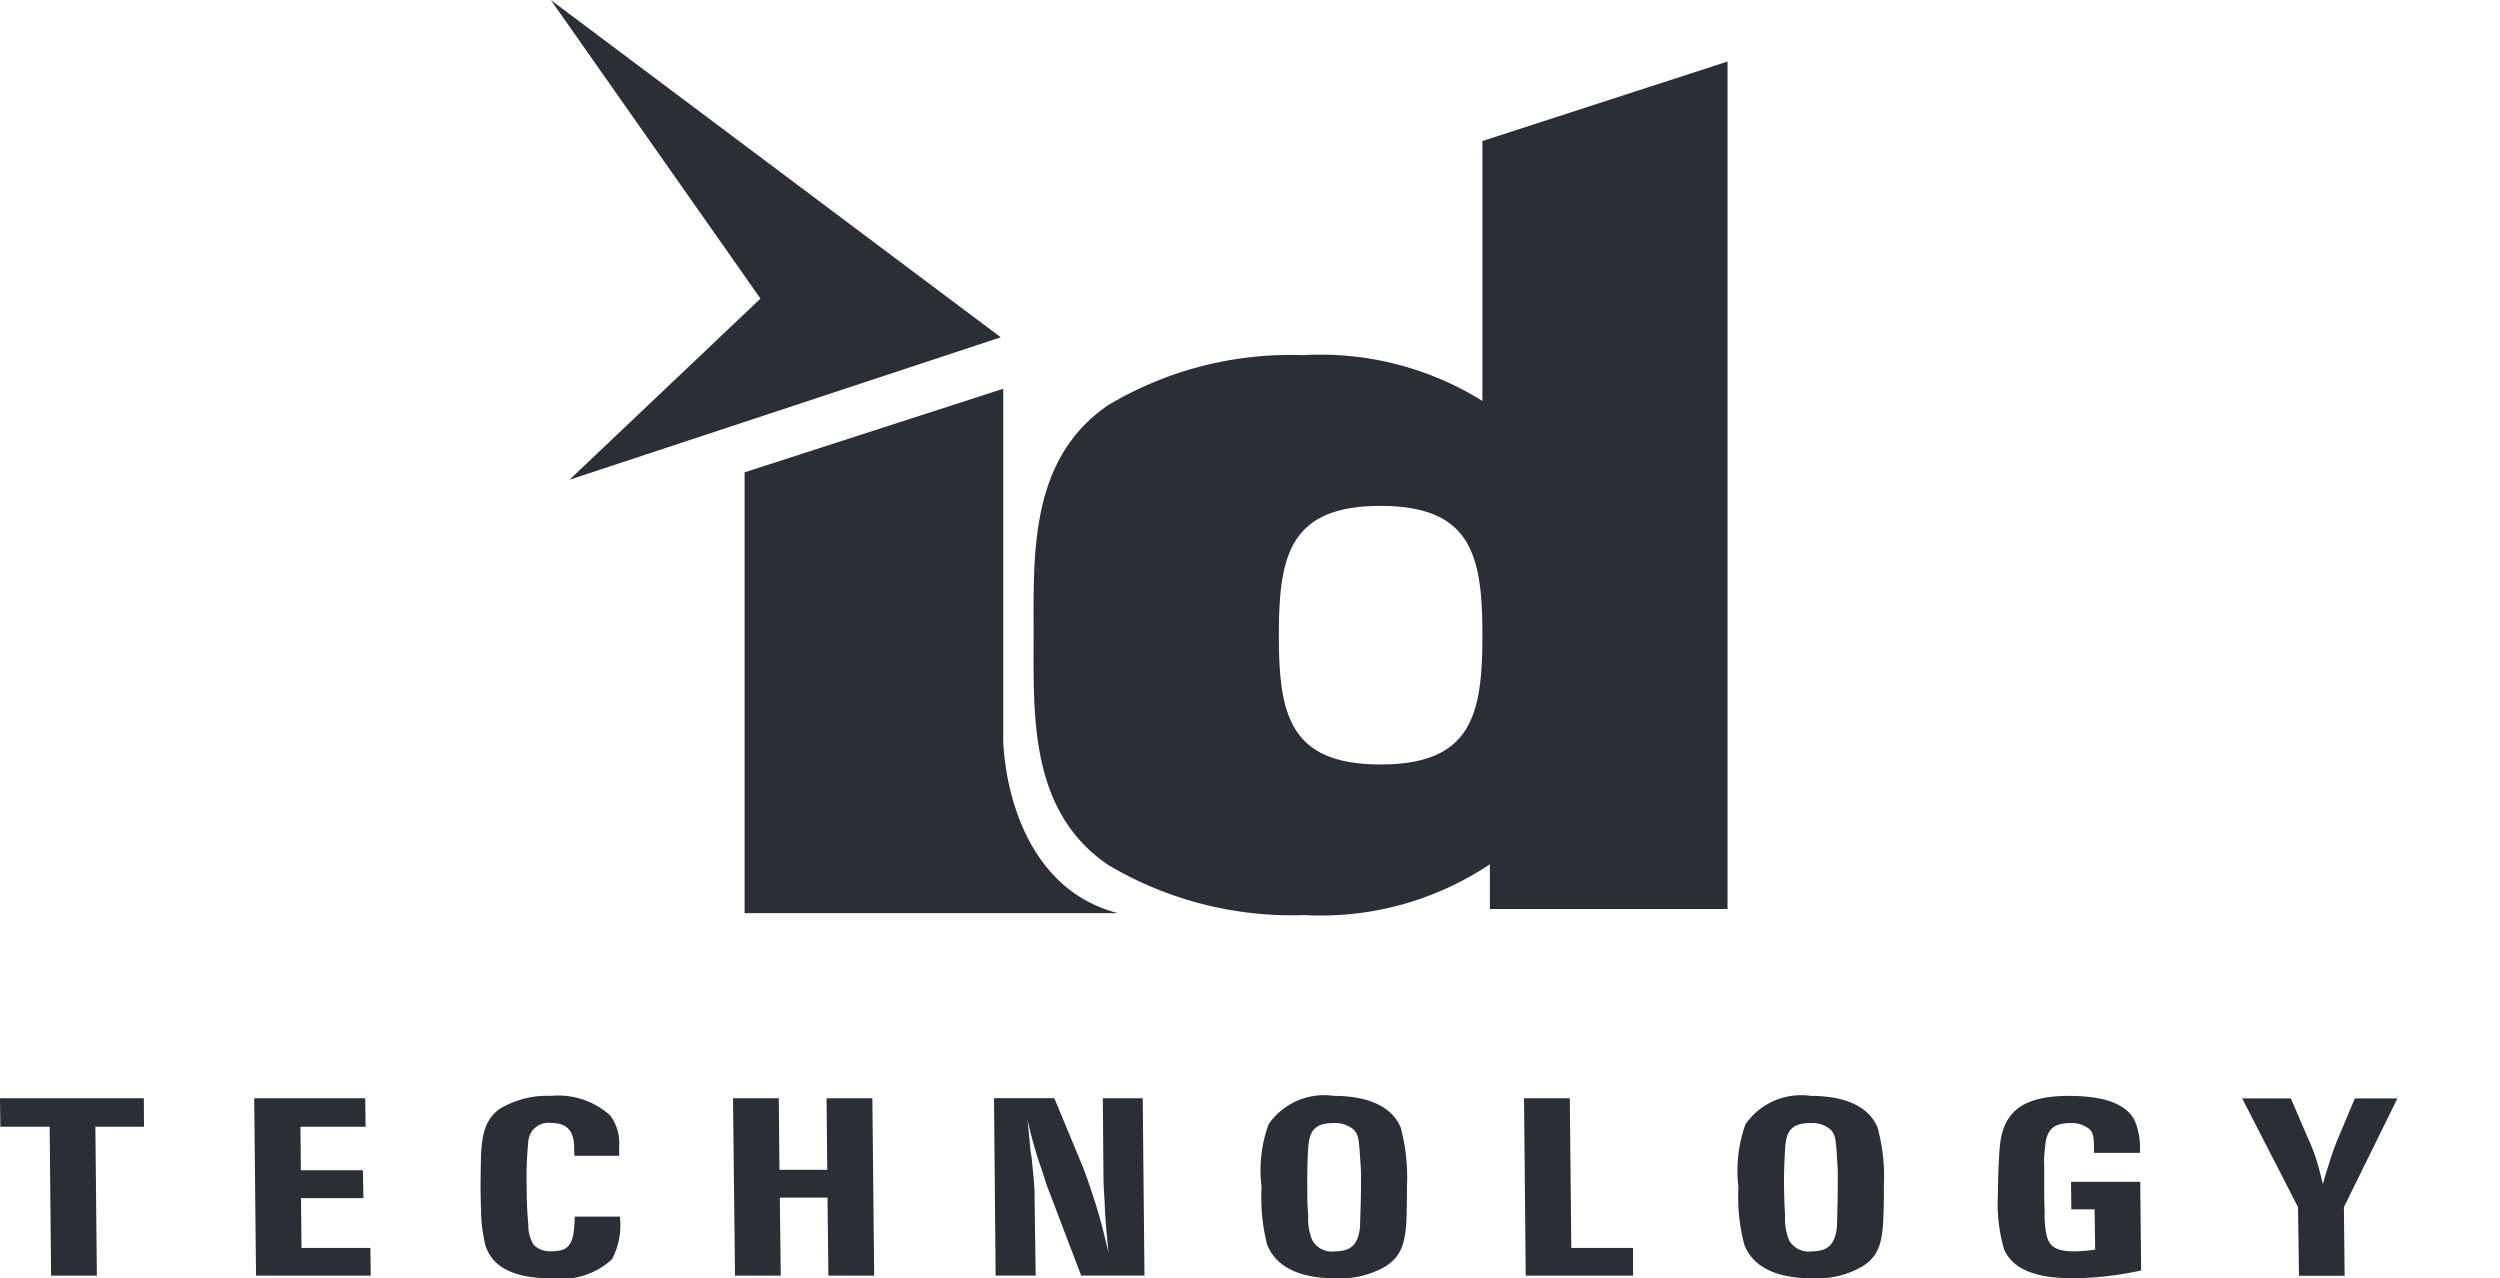
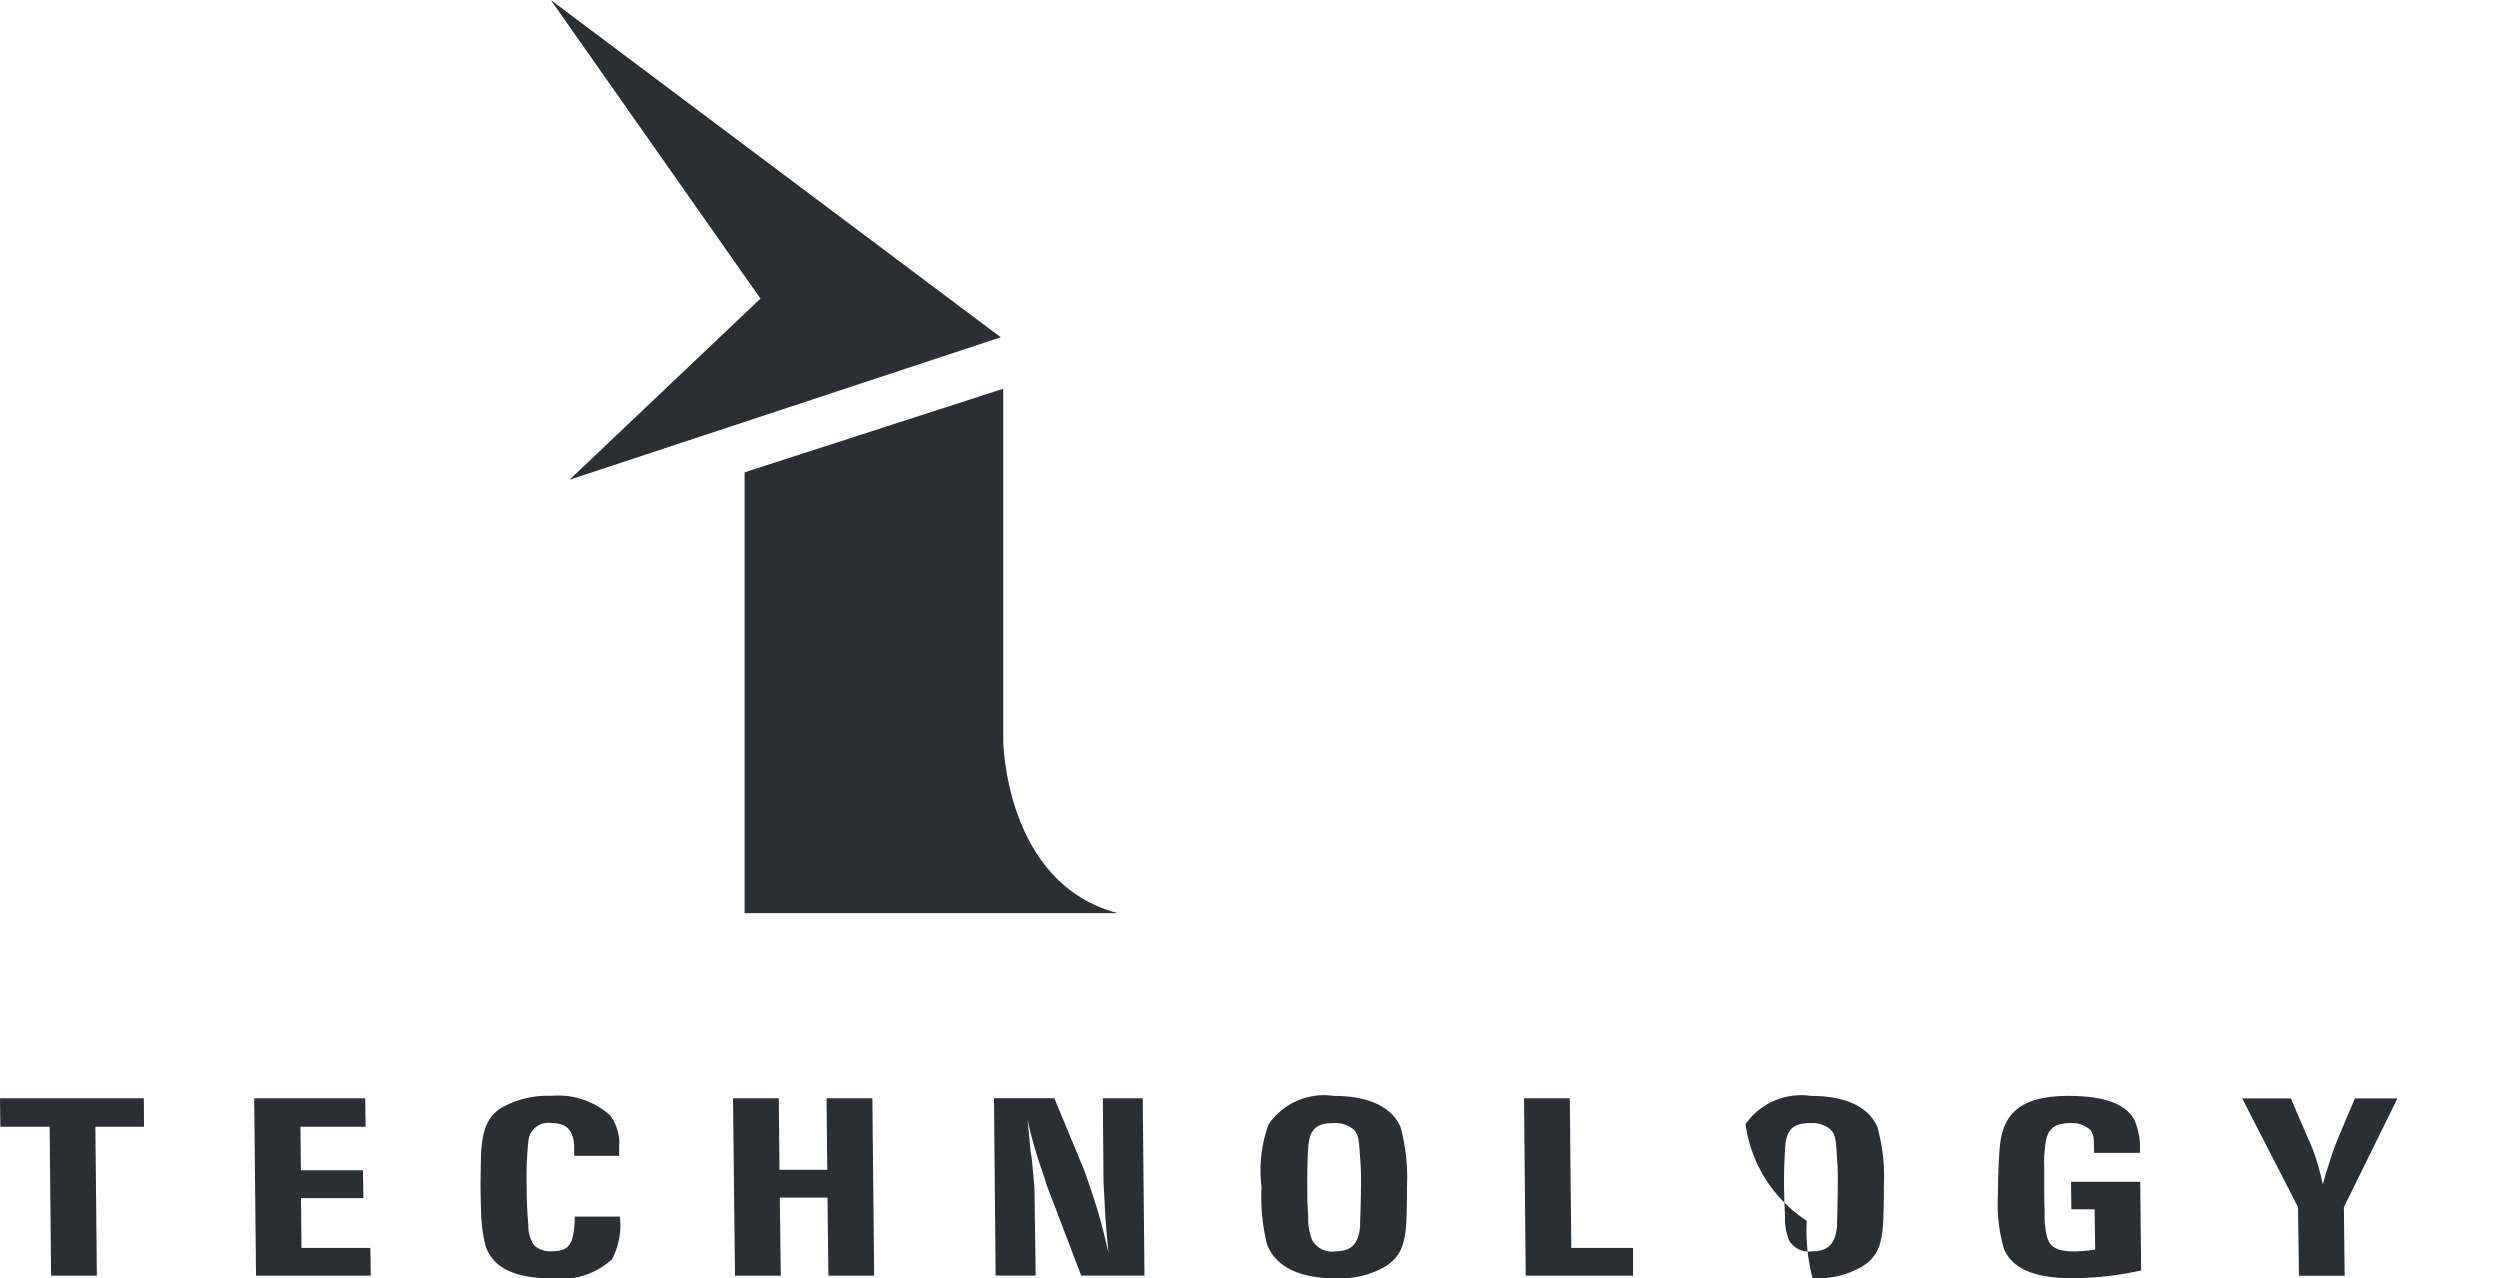
<svg xmlns="http://www.w3.org/2000/svg" width="87.392" height="44.685" viewBox="0 0 87.392 44.685">
  <defs>
    <clipPath id="a">
      <path d="M0,25.843H87.392V-18.842H0Z" transform="translate(0 18.842)" fill="none" />
    </clipPath>
  </defs>
  <g transform="translate(0 18.842)">
    <g transform="translate(0 19.551)">
      <path d="M0,0,.012.994H1.736L1.786,6.2h1.6L3.334.994h1.7L5.028,0Z" fill="#2b2e34" />
    </g>
    <g transform="translate(8.886 19.551)">
      <path d="M0,0,.064,6.2h4.01l-.012-.97H1.653L1.636,3.489H3.818L3.8,2.516H1.632L1.617.994H3.894L3.882,0Z" fill="#2b2e34" />
    </g>
    <g transform="translate(0 -18.842)" clip-path="url(#a)">
      <g transform="translate(16.797 38.308)">
        <path d="M2.817,2.441A2.535,2.535,0,0,1,2.54,3.935,2.636,2.636,0,0,1,.434,4.6c-1.307,0-2.085-.387-2.319-1.167a5.363,5.363,0,0,1-.149-1.164c-.012-.325-.014-.607-.019-.818,0-.287.007-.626.014-1.055.026-.937.2-1.38.647-1.717A3.234,3.234,0,0,1,.41-1.78a2.708,2.708,0,0,1,2.073.688A1.639,1.639,0,0,1,2.793,0V.316H1.228C1.219.167,1.219.032,1.219-.056,1.186-.589.941-.831.42-.831a.7.7,0,0,0-.8.617A12.757,12.757,0,0,0-.439,1.46c0,.484.021.866.057,1.274a1.216,1.216,0,0,0,.194.7A.808.808,0,0,0,.4,3.653c.657,0,.816-.223.842-1.212Z" transform="translate(2.054 1.78)" fill="#2b2e34" />
      </g>
    </g>
    <g transform="translate(25.621 19.551)">
      <path d="M1.893,0l.024,2.5H.247L.223,0h-1.6l.069,6.2h1.6L.259,3.472H1.926L1.957,6.2h1.6L3.494,0Z" transform="translate(1.38)" fill="#2b2e34" />
    </g>
    <g transform="translate(0 -18.842)" clip-path="url(#a)">
      <g transform="translate(34.745 38.393)">
        <path d="M3.043,3.584H.831L-.4.356C-.407.3-.469.129-.549-.118a14.409,14.409,0,0,1-.5-1.767l.024.213c.05.55.026.254.085.908L-.9-.528C-.822.259-.8.489-.8.74l.04,2.844h-1.4l-.057-6.2H-.108L.783-.467c.133.285.33.856.519,1.444s.285.965.481,1.8c-.062-.683-.092-.97-.123-1.5l-.007-.2C1.623.489,1.623.638,1.623.532,1.611.351,1.611.264,1.611.221L1.587-2.613H2.982Z" transform="translate(2.219 2.613)" fill="#2b2e34" />
      </g>
      <g transform="translate(44.098 38.309)">
        <path d="M2.811.632a6.705,6.705,0,0,1,.223,2.094c.007.41-.012.984-.021,1.25-.059.832-.24,1.212-.742,1.532a3.171,3.171,0,0,1-1.724.408c-1.29,0-2.092-.408-2.4-1.176a6.742,6.742,0,0,1-.194-2.013A4.675,4.675,0,0,1-1.8.528,2.357,2.357,0,0,1,.482-.461c1.209,0,2.025.382,2.329,1.093M-.4,1.185c-.012.066-.012.1-.028.334-.017.41-.024.733-.021,1.148,0,.6,0,.617.033,1.067a1.939,1.939,0,0,0,.142.854.784.784,0,0,0,.8.384c.569,0,.809-.256.87-.866,0-.078,0-.1.009-.365.021-.617.024-1.015.024-1.228,0-.384,0-.365-.045-1.006C1.348,1,1.315.855,1.154.7A1.026,1.026,0,0,0,.475.488c-.56,0-.811.194-.875.7" transform="translate(2.05 0.461)" fill="#2b2e34" />
      </g>
    </g>
    <g transform="translate(53.275 19.551)">
      <path d="M0,0,.059,6.2H3.811l0-.97H1.653L1.6,0Z" fill="#2b2e34" />
    </g>
    <g transform="translate(0 -18.842)" clip-path="url(#a)">
      <g transform="translate(60.768 38.309)">
-         <path d="M2.811.632a6.486,6.486,0,0,1,.223,2.094c.012.41-.012.984-.024,1.25-.05.832-.23,1.212-.74,1.532a3.16,3.16,0,0,1-1.724.408c-1.293,0-2.092-.408-2.388-1.176a6.528,6.528,0,0,1-.206-2.013A4.8,4.8,0,0,1-1.8.528,2.367,2.367,0,0,1,.483-.461C1.7-.461,2.508-.079,2.811.632M-.4,1.185c-.009.066-.009.1-.024.334-.024.41-.031.733-.031,1.148.012.6.012.617.038,1.067a1.99,1.99,0,0,0,.14.854.786.786,0,0,0,.8.384c.567,0,.811-.256.875-.866,0-.078,0-.1.009-.365.014-.617.019-1.015.019-1.228,0-.384,0-.365-.04-1.006C1.353,1,1.317.855,1.154.7A1,1,0,0,0,.483.488c-.567,0-.821.194-.88.7" transform="translate(2.05 0.461)" fill="#2b2e34" />
+         <path d="M2.811.632a6.486,6.486,0,0,1,.223,2.094c.012.41-.012.984-.024,1.25-.05.832-.23,1.212-.74,1.532a3.16,3.16,0,0,1-1.724.408a6.528,6.528,0,0,1-.206-2.013A4.8,4.8,0,0,1-1.8.528,2.367,2.367,0,0,1,.483-.461C1.7-.461,2.508-.079,2.811.632M-.4,1.185c-.009.066-.009.1-.024.334-.024.41-.031.733-.031,1.148.012.6.012.617.038,1.067a1.99,1.99,0,0,0,.14.854.786.786,0,0,0,.8.384c.567,0,.811-.256.875-.866,0-.078,0-.1.009-.365.014-.617.019-1.015.019-1.228,0-.384,0-.365-.04-1.006C1.353,1,1.317.855,1.154.7A1,1,0,0,0,.483.488c-.567,0-.821.194-.88.7" transform="translate(2.05 0.461)" fill="#2b2e34" />
      </g>
      <g transform="translate(69.845 38.309)">
        <path d="M2.875,1.736l.031,3.1a11.506,11.506,0,0,1-2.383.273c-1.326,0-2.092-.323-2.4-.991A5.555,5.555,0,0,1-2.1,2.208c0-.557.031-1.392.074-1.774.135-1.183.844-1.7,2.41-1.7q1.843,0,2.289.844A2.46,2.46,0,0,1,2.861.726h-1.6L1.255.43c0-.346-.064-.5-.254-.6A.929.929,0,0,0,.466-.317c-.638,0-.88.23-.92.882a3.207,3.207,0,0,0-.028.621c0,.187,0,.486,0,.676,0,.382,0,.567.017.918A3.332,3.332,0,0,0-.4,3.6c.1.422.351.569.989.569A5.66,5.66,0,0,0,1.3,4.108L1.279,2.7H.466L.456,1.736Z" transform="translate(2.096 1.266)" fill="#2b2e34" />
      </g>
      <g transform="translate(78.382 38.394)">
        <path d="M2.055,2.2l.026,2.4H.485L.451,2.2-1.5-1.6H.2L.788-.235a6.441,6.441,0,0,1,.311.8c.081.251.123.432.223.835.092-.365.154-.522.242-.811a8.771,8.771,0,0,1,.3-.825L2.439-1.6H3.926Z" transform="translate(1.498 1.603)" fill="#2b2e34" />
      </g>
    </g>
    <g transform="translate(19.256 -18.841)">
      <path d="M4.238,6.036l-6.676,6.332,15.076-4.98L-3.09-4.4Z" transform="translate(3.09 4.401)" fill="#2b2e34" />
    </g>
    <g transform="translate(0 -18.842)" clip-path="url(#a)">
      <g transform="translate(26.031 13.589)">
        <path d="M7.541,10.6c-3.953-1.039-4-6.029-4-6.029V-7.731L-5.5-4.809V10.6Z" transform="translate(5.498 7.731)" fill="#2b2e34" />
      </g>
      <g transform="translate(87.393 7.212)">
        <path d="M0,0" fill="#2b2e34" />
      </g>
      <g transform="translate(36.128 2.151)">
-         <path d="M9.075,1.607v9.085A10.714,10.714,0,0,0,2.8,9.092,12.453,12.453,0,0,0-4,10.835c-2.77,1.888-2.613,5.232-2.613,8.044S-6.772,25.036-4,26.917A12.578,12.578,0,0,0,2.85,28.665a10.623,10.623,0,0,0,6.486-1.776v1.563h8.308V-1.172ZM5.515,23.4c-3.187,0-3.555-1.748-3.555-4.52s.368-4.518,3.555-4.518,3.56,1.745,3.56,4.518S8.71,23.4,5.515,23.4" transform="translate(6.617 1.172)" fill="#2b2e34" />
-       </g>
+         </g>
    </g>
  </g>
</svg>